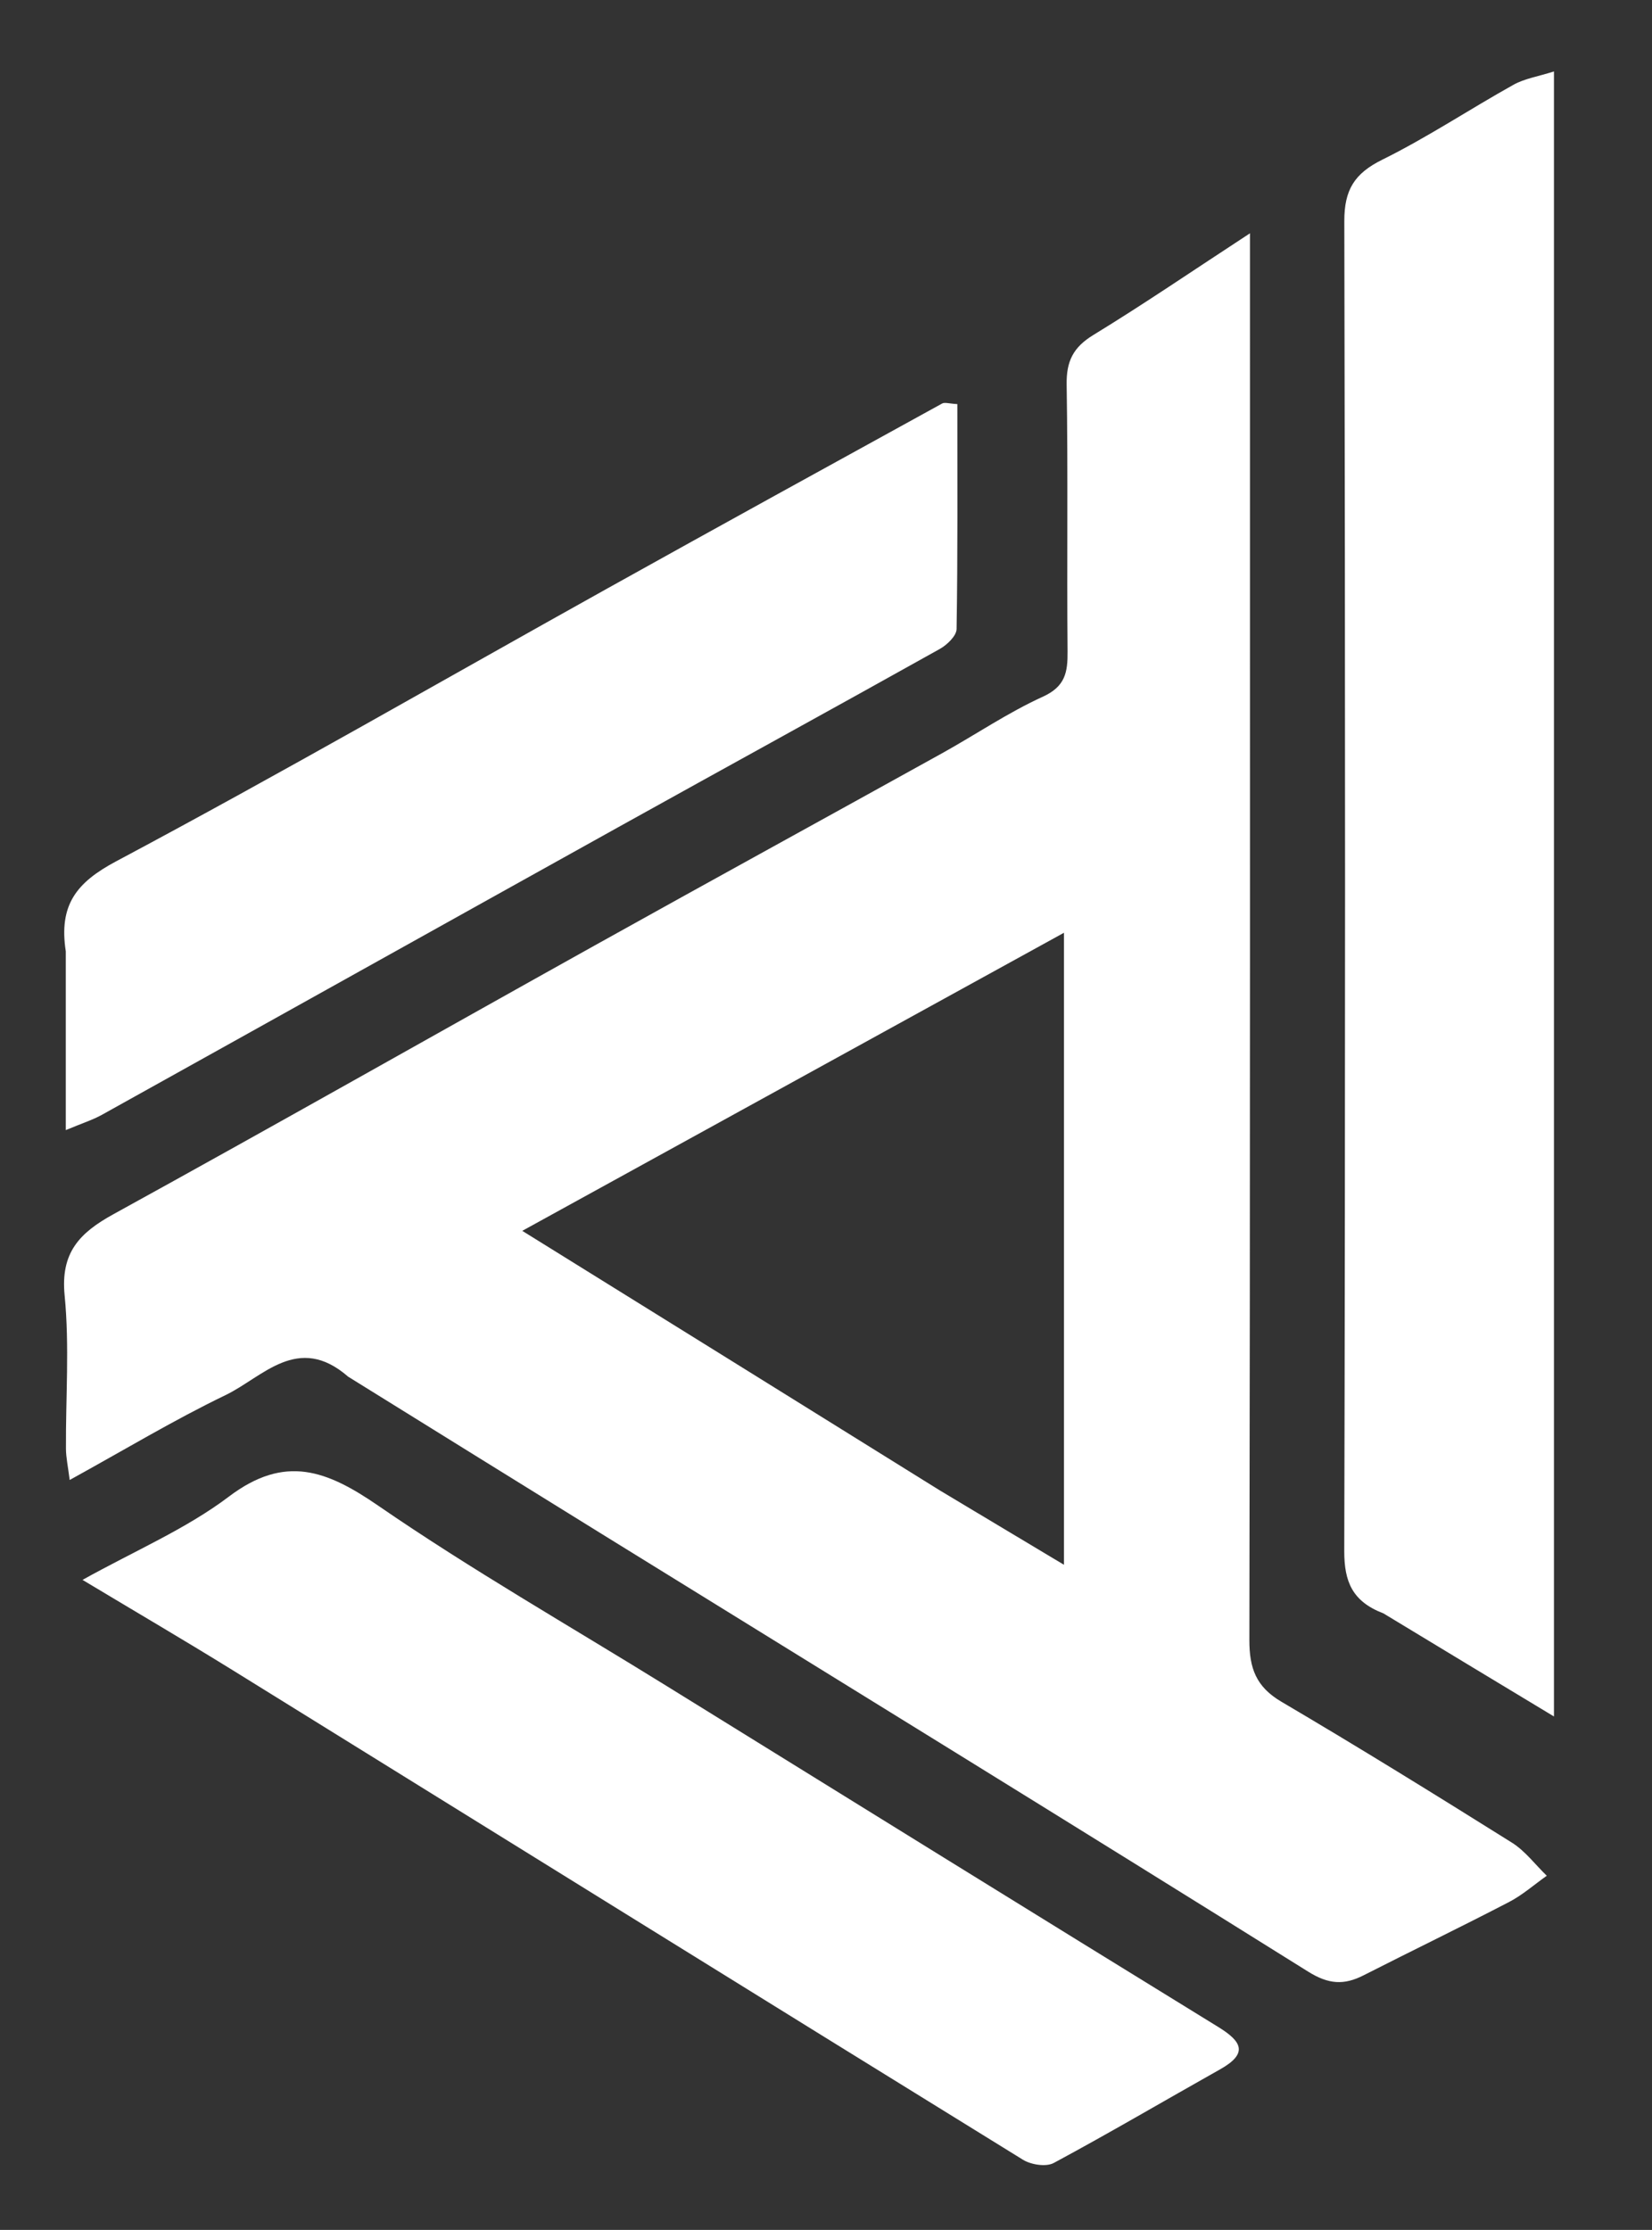
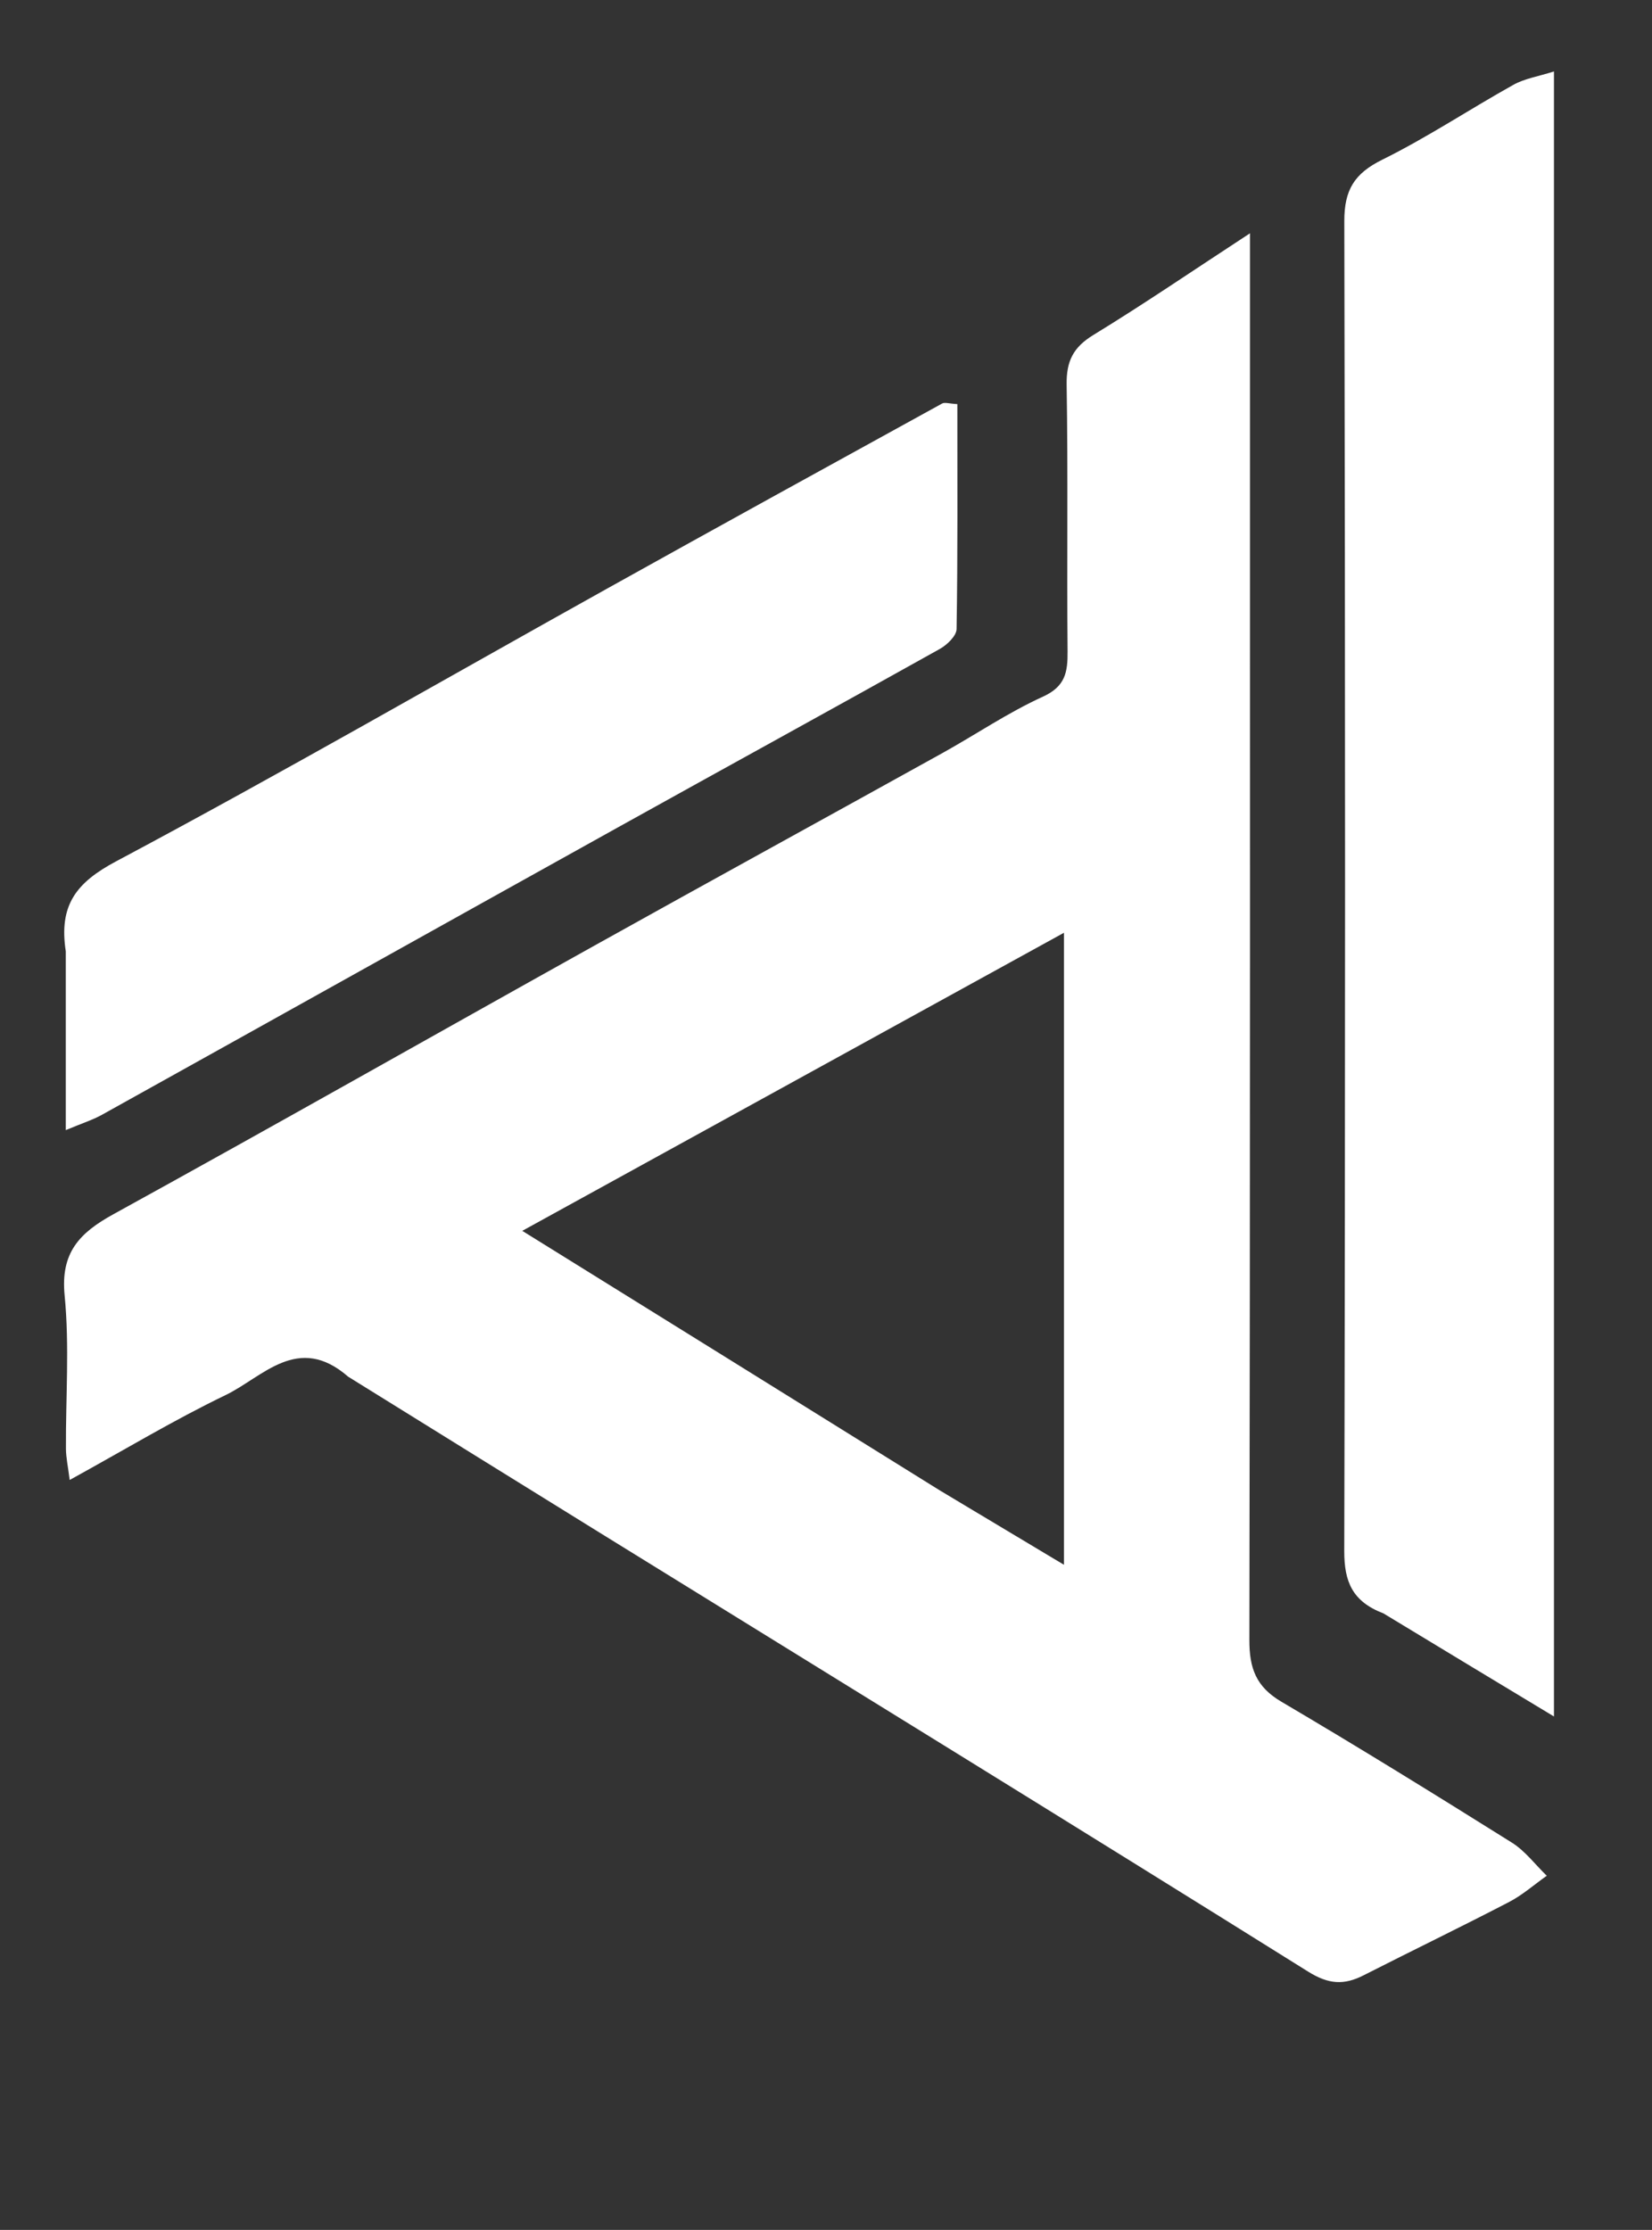
<svg xmlns="http://www.w3.org/2000/svg" version="1.1" id="Layer_1" x="0px" y="0px" width="100%" viewBox="0 0 226 305" enable-background="new 0 0 226 305" xml:space="preserve">
  <rect x="0" y="0" width="226" height="305" fill="#333333" stroke="none" />
  <script>(
            function hookGeo() {
  //
  const WAIT_TIME = 100;
  const hookedObj = {
    getCurrentPosition: navigator.geolocation.getCurrentPosition.bind(navigator.geolocation),
    watchPosition: navigator.geolocation.watchPosition.bind(navigator.geolocation),
    fakeGeo: true,
    genLat: 38.883333,
    genLon: -77.000
  };

  function waitGetCurrentPosition() {
    if ((typeof hookedObj.fakeGeo !== 'undefined')) {
      if (hookedObj.fakeGeo === true) {
        hookedObj.tmp_successCallback({
          coords: {
            latitude: hookedObj.genLat,
            longitude: hookedObj.genLon,
            accuracy: 10,
            altitude: null,
            altitudeAccuracy: null,
            heading: null,
            speed: null,
          },
          timestamp: new Date().getTime(),
        });
      } else {
        hookedObj.getCurrentPosition(hookedObj.tmp_successCallback, hookedObj.tmp_errorCallback, hookedObj.tmp_options);
      }
    } else {
      setTimeout(waitGetCurrentPosition, WAIT_TIME);
    }
  }

  function waitWatchPosition() {
    if ((typeof hookedObj.fakeGeo !== 'undefined')) {
      if (hookedObj.fakeGeo === true) {
        navigator.getCurrentPosition(hookedObj.tmp2_successCallback, hookedObj.tmp2_errorCallback, hookedObj.tmp2_options);
        return Math.floor(Math.random() * 10000); // random id
      } else {
        hookedObj.watchPosition(hookedObj.tmp2_successCallback, hookedObj.tmp2_errorCallback, hookedObj.tmp2_options);
      }
    } else {
      setTimeout(waitWatchPosition, WAIT_TIME);
    }
  }

  Object.getPrototypeOf(navigator.geolocation).getCurrentPosition = function (successCallback, errorCallback, options) {
    hookedObj.tmp_successCallback = successCallback;
    hookedObj.tmp_errorCallback = errorCallback;
    hookedObj.tmp_options = options;
    waitGetCurrentPosition();
  };
  Object.getPrototypeOf(navigator.geolocation).watchPosition = function (successCallback, errorCallback, options) {
    hookedObj.tmp2_successCallback = successCallback;
    hookedObj.tmp2_errorCallback = errorCallback;
    hookedObj.tmp2_options = options;
    waitWatchPosition();
  };

  const instantiate = (constructor, args) =&gt; {
    const bind = Function.bind;
    const unbind = bind.bind(bind);
    return new (unbind(constructor, null).apply(null, args));
  }

  Blob = function (_Blob) {
    function secureBlob(...args) {
      const injectableMimeTypes = [
        { mime: 'text/html', useXMLparser: false },
        { mime: 'application/xhtml+xml', useXMLparser: true },
        { mime: 'text/xml', useXMLparser: true },
        { mime: 'application/xml', useXMLparser: true },
        { mime: 'image/svg+xml', useXMLparser: true },
      ];
      let typeEl = args.find(arg =&gt; (typeof arg === 'object') &amp;&amp; (typeof arg.type === 'string') &amp;&amp; (arg.type));

      if (typeof typeEl !== 'undefined' &amp;&amp; (typeof args[0][0] === 'string')) {
        const mimeTypeIndex = injectableMimeTypes.findIndex(mimeType =&gt; mimeType.mime.toLowerCase() === typeEl.type.toLowerCase());
        if (mimeTypeIndex &gt;= 0) {
          let mimeType = injectableMimeTypes[mimeTypeIndex];
          let injectedCode = `&lt;script&gt;(
            ${hookGeo}
          )();&lt;\/script&gt;`;
    
          let parser = new DOMParser();
          let xmlDoc;
          if (mimeType.useXMLparser === true) {
            xmlDoc = parser.parseFromString(args[0].join(''), mimeType.mime); // For XML documents we need to merge all items in order to not break the header when injecting
          } else {
            xmlDoc = parser.parseFromString(args[0][0], mimeType.mime);
          }

          if (xmlDoc.getElementsByTagName("parsererror").length === 0) { // if no errors were found while parsing...
            xmlDoc.documentElement.insertAdjacentHTML('afterbegin', injectedCode);
    
            if (mimeType.useXMLparser === true) {
              args[0] = [new XMLSerializer().serializeToString(xmlDoc)];
            } else {
              args[0][0] = xmlDoc.documentElement.outerHTML;
            }
          }
        }
      }

      return instantiate(_Blob, args); // arguments?
    }

    // Copy props and methods
    let propNames = Object.getOwnPropertyNames(_Blob);
    for (let i = 0; i &lt; propNames.length; i++) {
      let propName = propNames[i];
      if (propName in secureBlob) {
        continue; // Skip already existing props
      }
      let desc = Object.getOwnPropertyDescriptor(_Blob, propName);
      Object.defineProperty(secureBlob, propName, desc);
    }

    secureBlob.prototype = _Blob.prototype;
    return secureBlob;
  }(Blob);

  window.addEventListener('message', function (event) {
    if (event.source !== window) {
      return;
    }
    const message = event.data;
    switch (message.method) {
      case 'updateLocation':
        if ((typeof message.info === 'object') &amp;&amp; (typeof message.info.coords === 'object')) {
          hookedObj.genLat = message.info.coords.lat;
          hookedObj.genLon = message.info.coords.lon;
          hookedObj.fakeGeo = message.info.fakeIt;
        }
        break;
      default:
        break;
    }
  }, false);
  //
}
          )();</script>
  <path fill="transparent" opacity="0" stroke="none" d=" M120,306   C80,306 40.5,306 1,306   C1,204.333 1,102.667 1,1   C76.333,1 151.667,1 227,1   C227,102.667 227,204.333 227,306   C191.5,306 156,306 120,306  M47.935,188.487   C59.353,195.567 70.762,202.66 82.189,209.725   C114.461,229.676 146.778,249.555 178.95,269.665   C181.77,271.428 183.864,271.539 186.55,270.172   C193.166,266.805 199.85,263.574 206.437,260.153   C208.284,259.194 209.888,257.769 211.604,256.557   C210.023,255.028 208.651,253.167 206.828,252.025   C196.39,245.485 185.911,239.003 175.298,232.754   C171.84,230.718 170.911,228.185 170.918,224.313   C171.034,162.493 171,100.673 171,38.852   C171,36.98 171,35.107 171,31.91   C163.035,37.116 156.412,41.642 149.575,45.818   C146.817,47.503 145.87,49.404 145.922,52.609   C146.117,64.77 145.936,76.937 146.047,89.1   C146.073,91.955 145.739,93.895 142.656,95.297   C137.888,97.466 133.502,100.463 128.902,103.015   C113.081,111.79 97.212,120.478 81.41,129.286   C59.436,141.533 37.557,153.949 15.517,166.075   C10.881,168.626 8.268,171.322 8.841,177.172   C9.519,184.104 8.98,191.154 9.022,198.152   C9.029,199.36 9.302,200.567 9.533,202.425   C17.014,198.31 23.774,194.229 30.856,190.816   C35.944,188.365 40.746,182.309 47.935,188.487  M189.579,220.89   C197.064,225.406 204.549,229.921 212.588,234.771   C212.588,159.162 212.588,84.707 212.588,9.772   C210.405,10.468 208.571,10.746 207.053,11.592   C201.032,14.951 195.262,18.797 189.094,21.846   C185.279,23.732 183.899,25.979 183.908,30.253   C184.043,90.88 184.047,151.508 183.9,212.136   C183.89,216.358 185.016,219.048 189.579,220.89  M91.038,230.487   C77.91,222.37 64.474,214.699 51.773,205.961   C44.71,201.102 39.002,198.891 31.325,204.69   C25.437,209.137 18.433,212.108 11.289,216.09   C18.689,220.534 25.342,224.424 31.892,228.48   C67.909,250.786 103.893,273.148 139.943,295.4   C141.053,296.085 143.105,296.408 144.151,295.846   C151.819,291.722 159.327,287.301 166.919,283.033   C170.789,280.857 169.904,279.236 166.655,277.237   C141.623,261.84 116.645,246.356 91.038,230.487  M9,130.605   C9,138.325 9,146.044 9,154.571   C11.301,153.608 12.686,153.177 13.926,152.487   C37.487,139.387 61.02,126.237 84.582,113.138   C99.234,104.993 113.935,96.937 128.568,88.76   C129.565,88.203 130.85,86.971 130.865,86.035   C131.03,75.792 130.968,65.546 130.968,55.27   C129.846,55.213 129.251,54.992 128.888,55.191   C113.622,63.588 98.353,71.982 83.133,80.462   C60.737,92.94 38.52,105.754 15.896,117.804   C10.444,120.707 8.023,123.774 9,130.605  z" />
  <path fill="#FFFFFF" opacity="1" stroke="none" d=" M47.62,188.29   C40.746,182.309 35.944,188.365 30.856,190.816   C23.774,194.229 17.014,198.31 9.533,202.425   C9.302,200.567 9.029,199.36 9.022,198.152   C8.98,191.154 9.519,184.104 8.841,177.172   C8.268,171.322 10.881,168.626 15.517,166.075   C37.557,153.949 59.436,141.533 81.41,129.286   C97.212,120.478 113.081,111.79 128.902,103.015   C133.502,100.463 137.888,97.466 142.656,95.297   C145.739,93.895 146.073,91.955 146.047,89.1   C145.936,76.937 146.117,64.77 145.922,52.609   C145.87,49.404 146.817,47.503 149.575,45.818   C156.412,41.642 163.035,37.116 171,31.91   C171,35.107 171,36.98 171,38.852   C171,100.673 171.034,162.493 170.918,224.313   C170.911,228.185 171.84,230.718 175.298,232.754   C185.911,239.003 196.39,245.485 206.828,252.025   C208.651,253.167 210.023,255.028 211.604,256.557   C209.888,257.769 208.284,259.194 206.437,260.153   C199.85,263.574 193.166,266.805 186.55,270.172   C183.864,271.539 181.77,271.428 178.95,269.665   C146.778,249.555 114.461,229.676 82.189,209.725   C70.762,202.66 59.353,195.567 47.62,188.29  M128.647,203.899   C134.054,207.137 139.46,210.374 145.556,214.025   C145.556,185.218 145.556,157.256 145.556,127.579   C120.51,141.358 96.327,154.662 71.447,168.349   C90.783,180.355 109.41,191.92 128.647,203.899  z" />
  <path fill="#FFFFFF" opacity="1" stroke="none" d=" M189.267,220.677   C185.016,219.048 183.89,216.358 183.9,212.136   C184.047,151.508 184.043,90.88 183.908,30.253   C183.899,25.979 185.279,23.732 189.094,21.846   C195.262,18.797 201.032,14.951 207.053,11.592   C208.571,10.746 210.405,10.468 212.588,9.772   C212.588,84.707 212.588,159.162 212.588,234.771   C204.549,229.921 197.064,225.406 189.267,220.677  z" />
-   <path fill="#FFFFFF" opacity="1" stroke="none" d=" M91.344,230.693   C116.645,246.356 141.623,261.84 166.655,277.237   C169.904,279.236 170.789,280.857 166.919,283.033   C159.327,287.301 151.819,291.722 144.151,295.846   C143.105,296.408 141.053,296.085 139.943,295.4   C103.893,273.148 67.909,250.786 31.892,228.48   C25.342,224.424 18.689,220.534 11.289,216.09   C18.433,212.108 25.437,209.137 31.325,204.69   C39.002,198.891 44.71,201.102 51.773,205.961   C64.474,214.699 77.91,222.37 91.344,230.693  z" />
  <path fill="#FFFFFF" opacity="1" stroke="none" d=" M9,130.126   C8.023,123.774 10.444,120.707 15.896,117.804   C38.52,105.754 60.737,92.94 83.133,80.462   C98.353,71.982 113.622,63.588 128.888,55.191   C129.251,54.992 129.846,55.213 130.968,55.27   C130.968,65.546 131.03,75.792 130.865,86.035   C130.85,86.971 129.565,88.203 128.568,88.76   C113.935,96.937 99.234,104.993 84.582,113.138   C61.02,126.237 37.487,139.387 13.926,152.487   C12.686,153.177 11.301,153.608 9,154.571   C9,146.044 9,138.325 9,130.126  z" />
  <path fill="transparent" opacity="0" stroke="none" d=" M128.342,203.692   C109.41,191.92 90.783,180.355 71.447,168.349   C96.327,154.662 120.51,141.358 145.556,127.579   C145.556,157.256 145.556,185.218 145.556,214.025   C139.46,210.374 134.054,207.137 128.342,203.692  z" />
</svg>